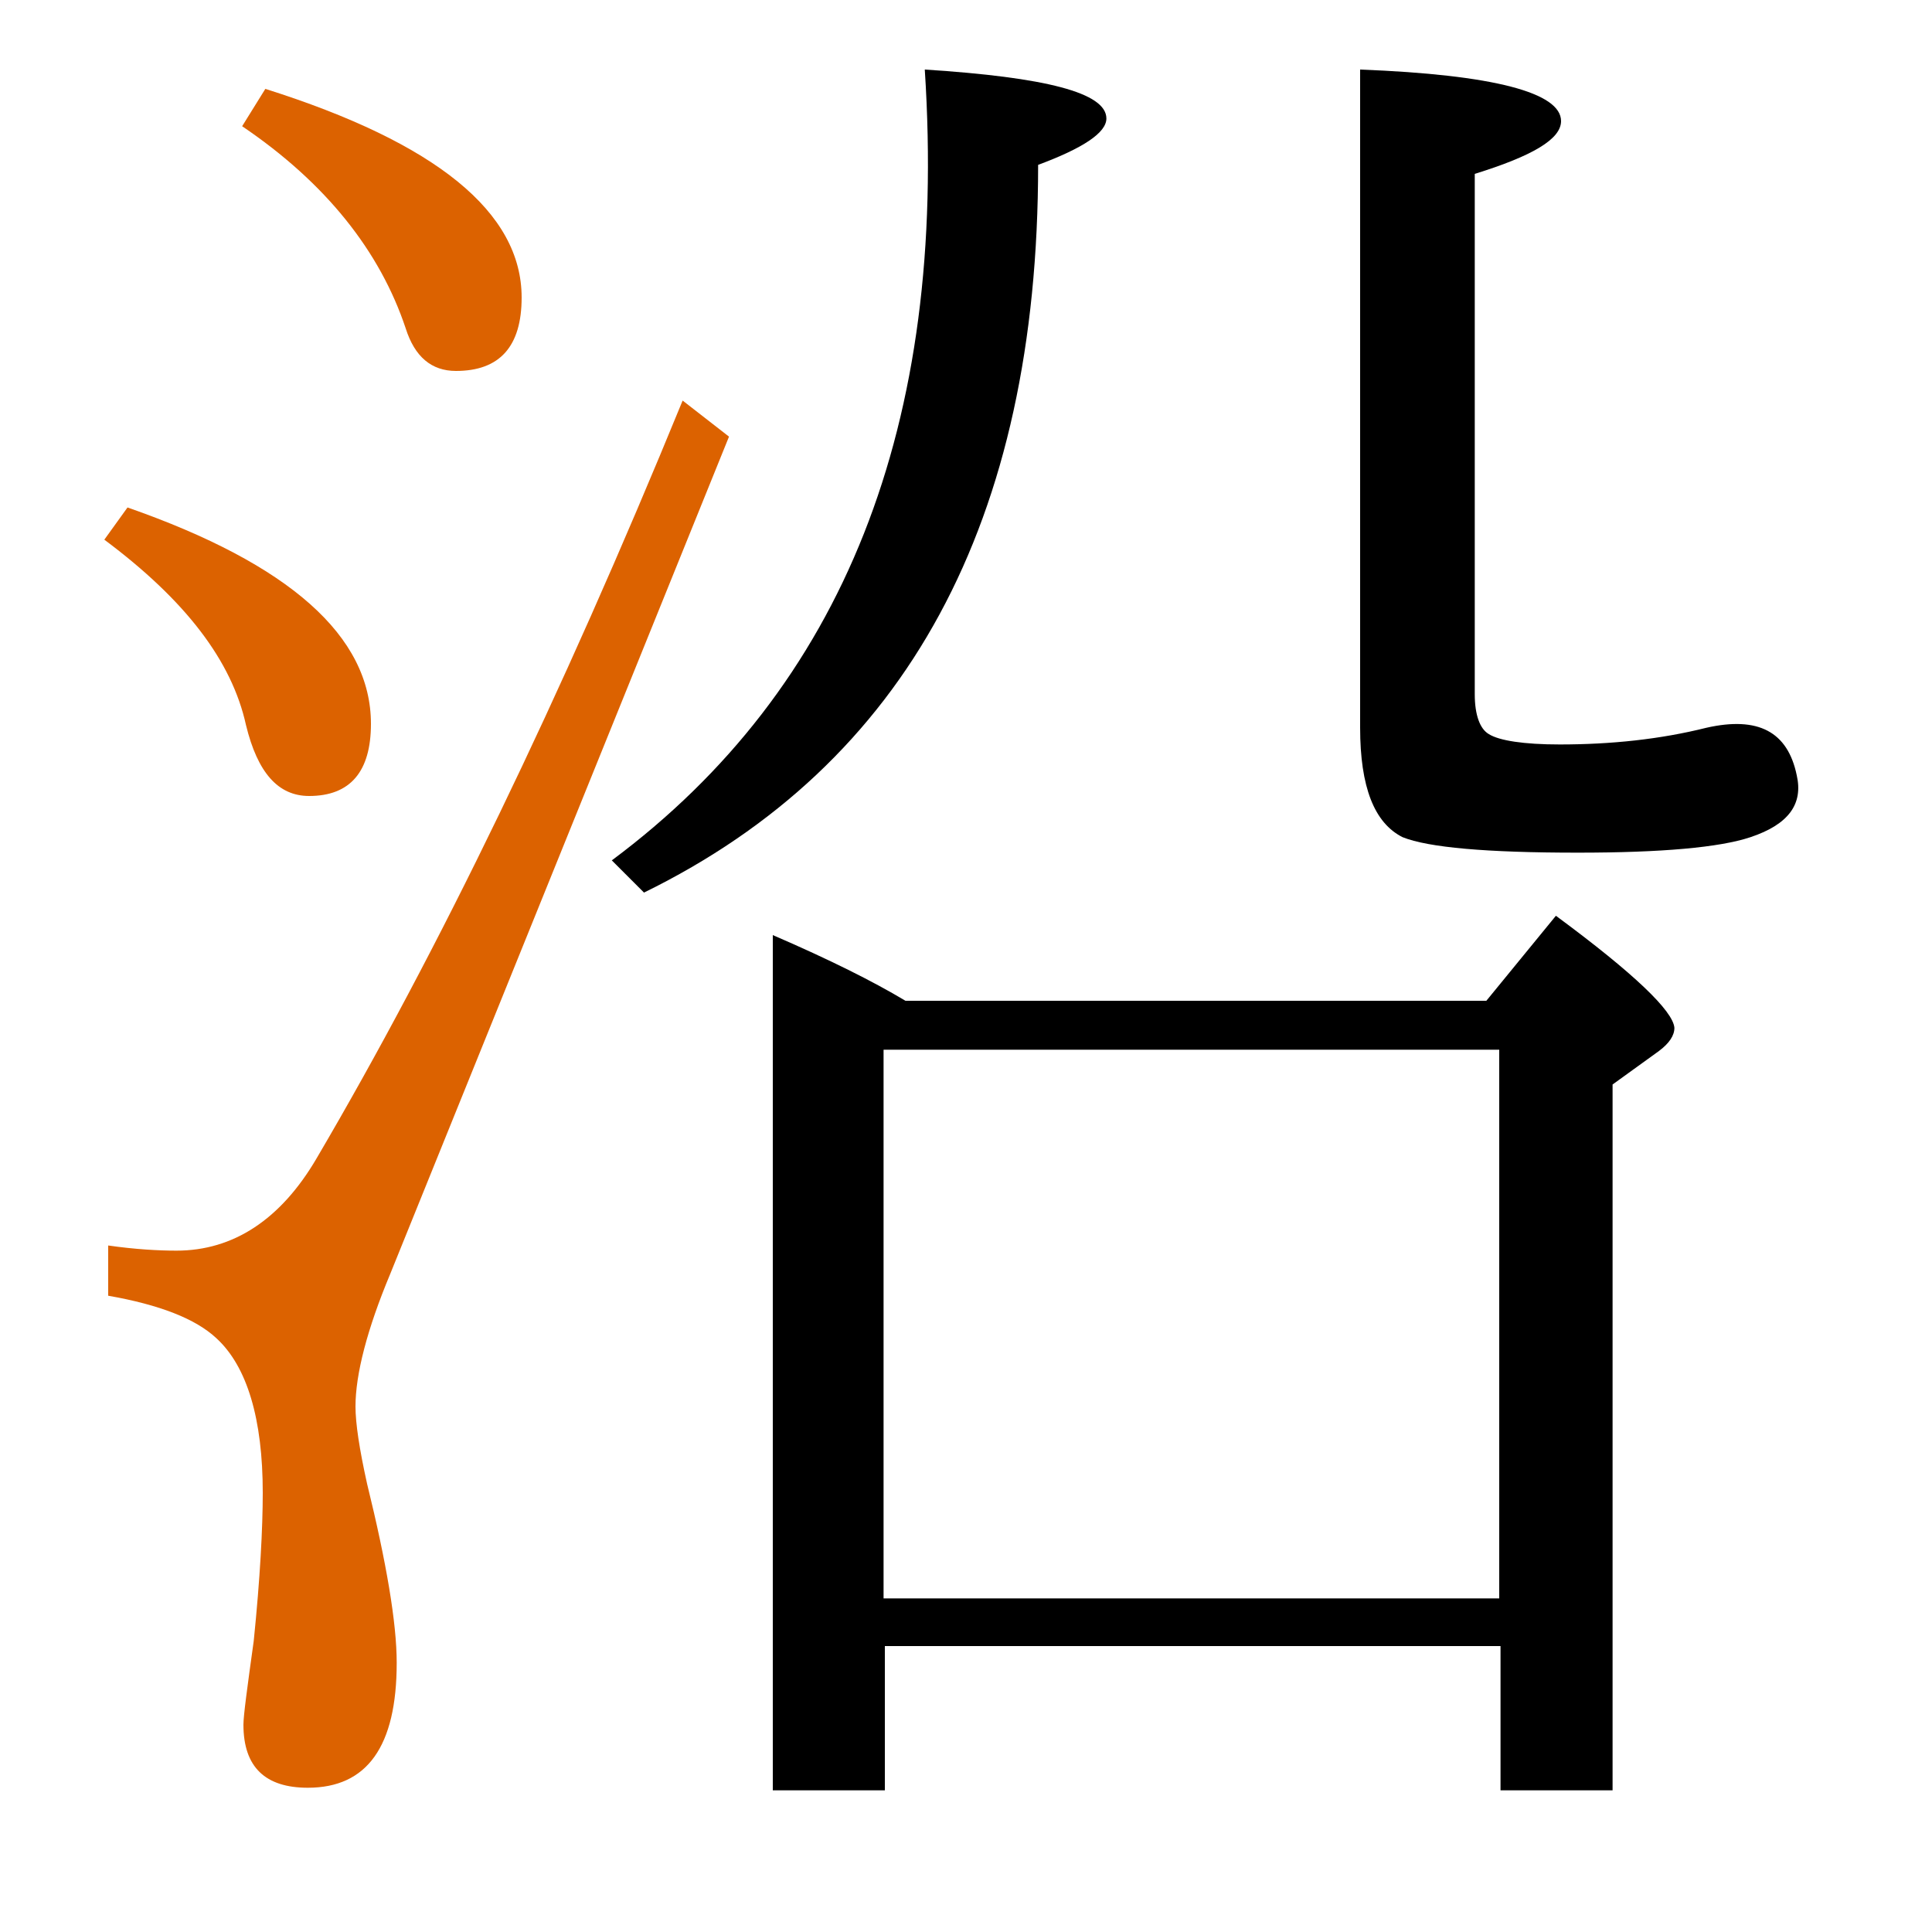
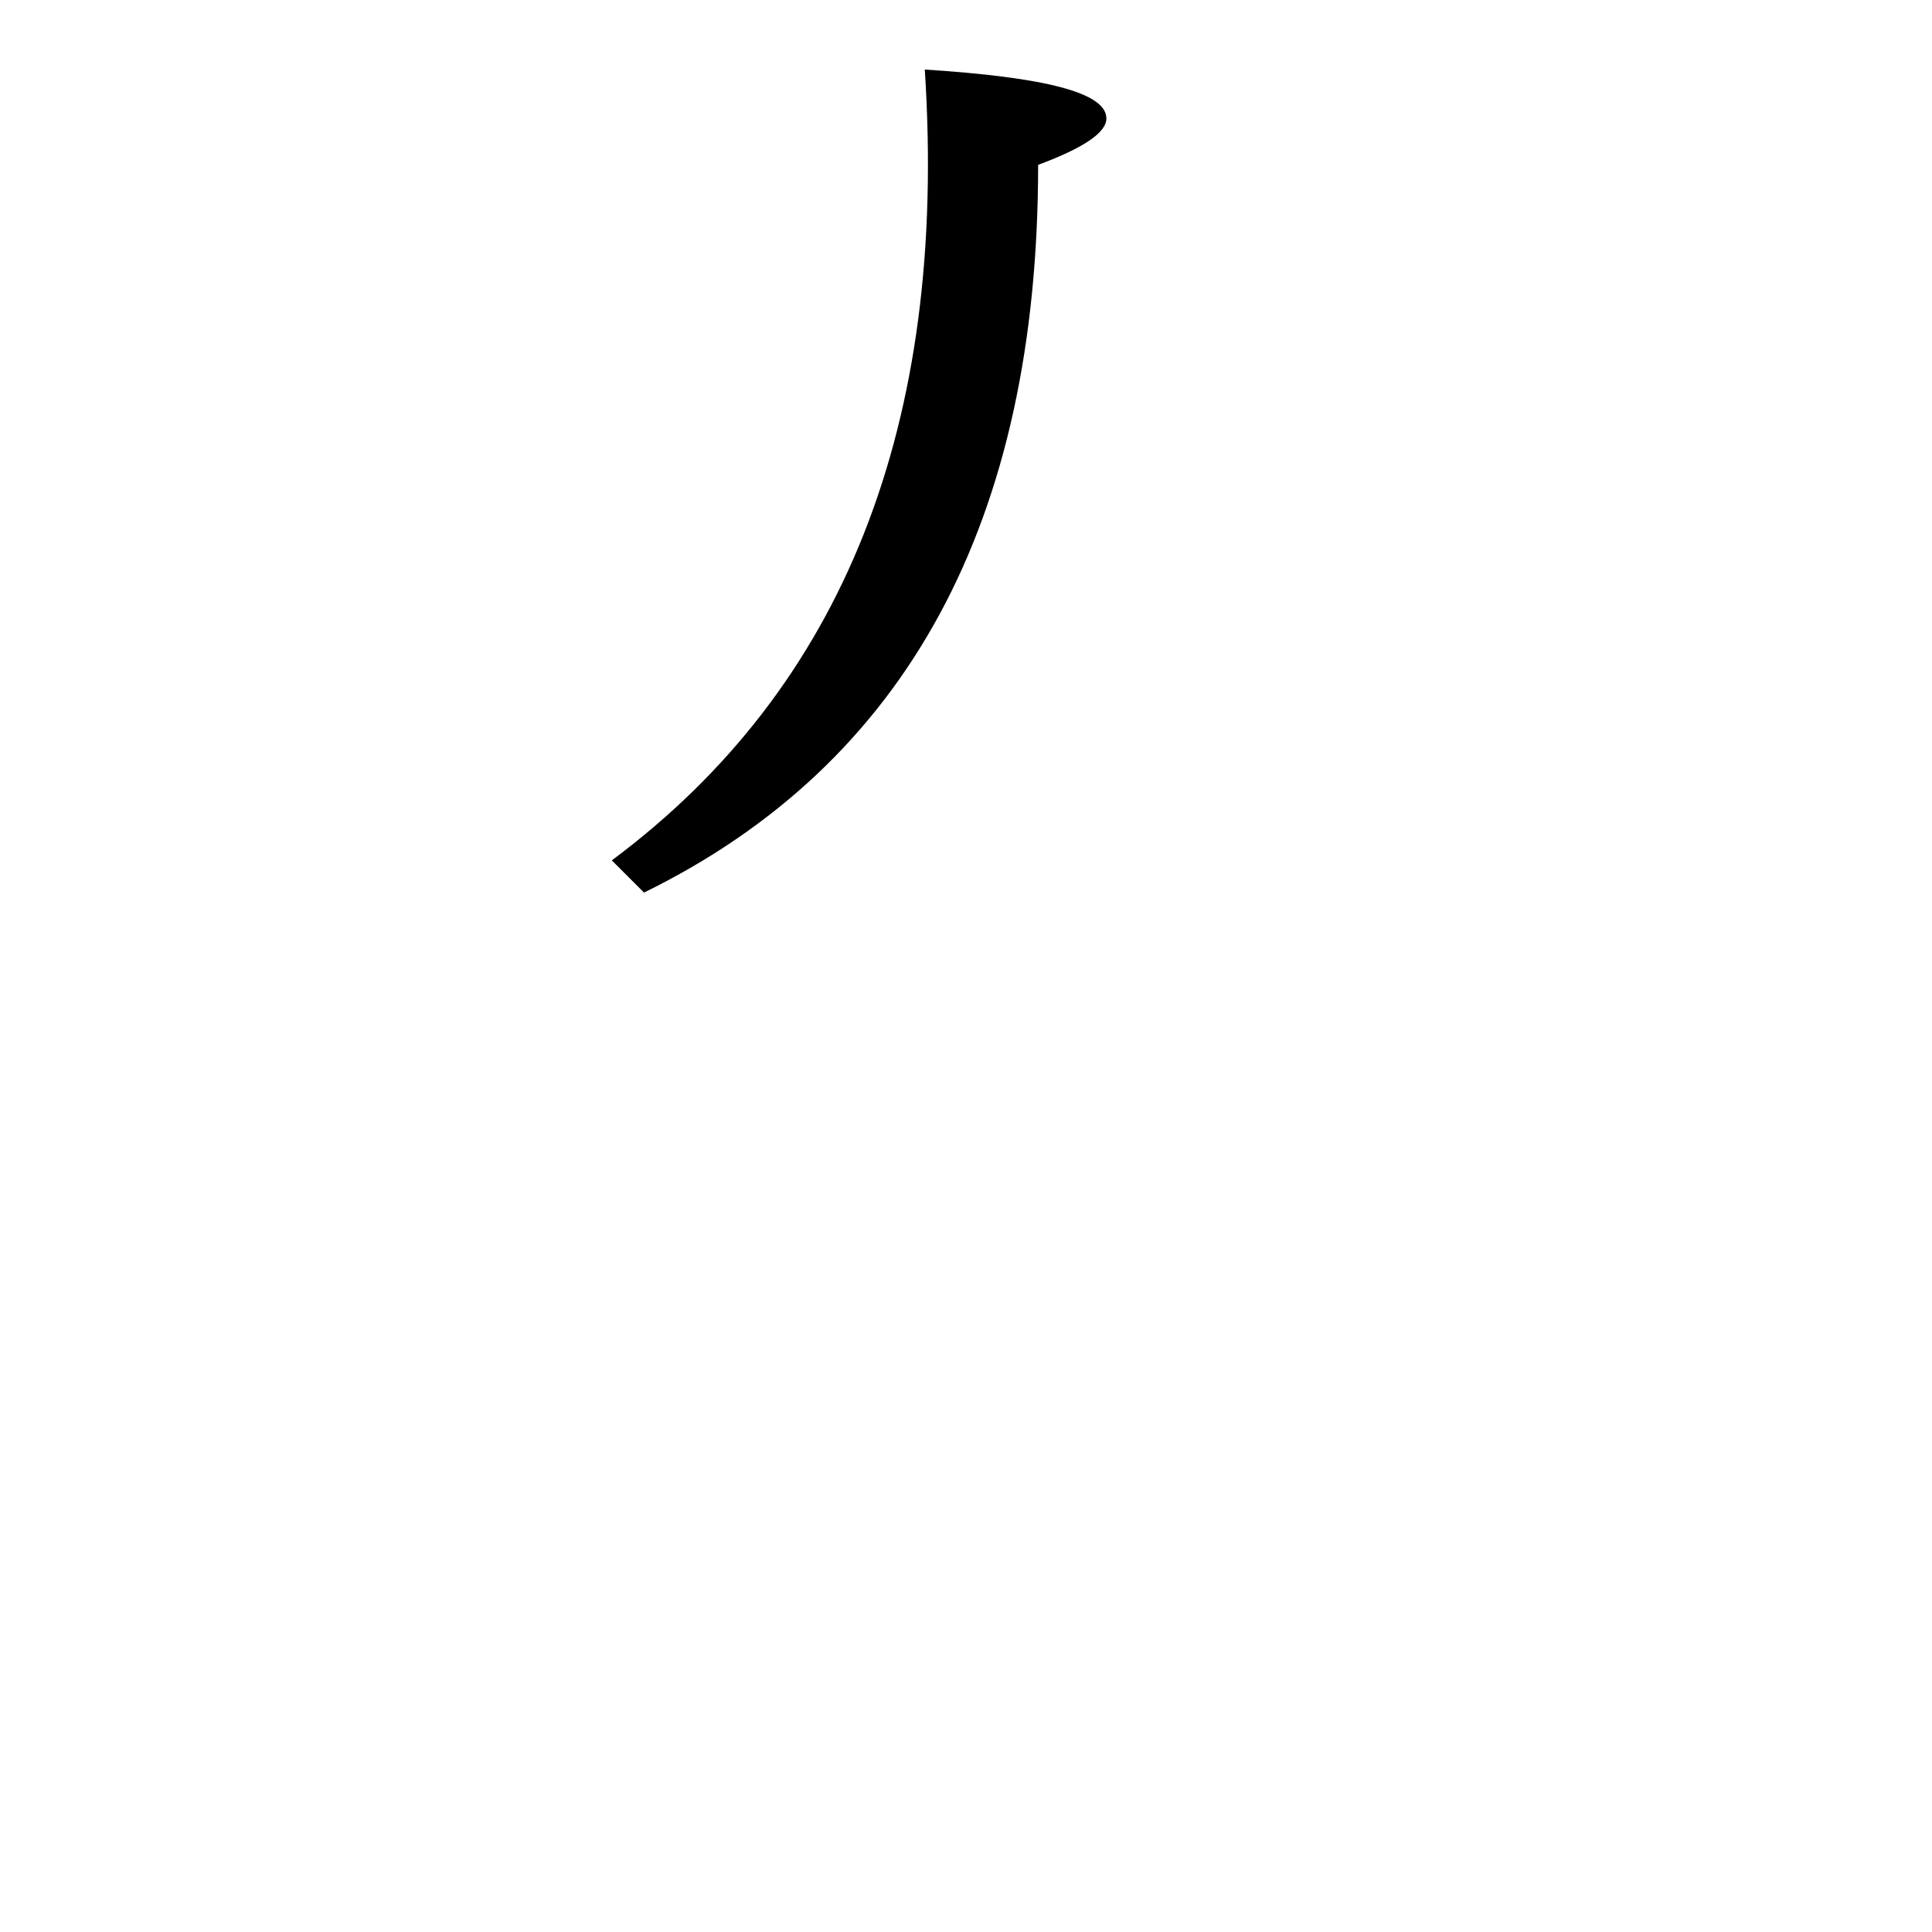
<svg xmlns="http://www.w3.org/2000/svg" version="1.1" id="圖層_1" x="0px" y="0px" viewBox="45 -33.8 150 150" style="enable-background:new 45 -33.8 150 150;" xml:space="preserve">
  <style type="text/css">
	.st0{enable-background:new    ;}
	.st1{fill:#DC6200;}
</style>
  <g class="st0">
-     <path class="st1" d="M64.1,22.5C65,26.2,66.6,28,69,28c3.2,0,4.8-1.9,4.8-5.6c0-6.8-6.3-12.4-18.9-16.8l-1.8,2.5   C59.4,12.8,63,17.5,64.1,22.5z" />
-     <path class="st1" d="M76.5-8.3c0.7,2.2,2,3.3,3.9,3.3c3.4,0,5.1-1.9,5.1-5.7c0-6.6-6.6-12-19.9-16.2L63.8-24   C70.3-19.6,74.5-14.3,76.5-8.3z" />
-     <path class="st1" d="M72.6,75.4c0-2.5,0.9-6,2.7-10.3l26.3-65L98-2.7C88.5,20.5,79,40.1,69.6,56.1c-2.8,4.8-6.5,7.2-10.9,7.2   c-1.4,0-3.2-0.1-5.3-0.4v3.9c4,0.7,6.8,1.8,8.4,3.3c2.4,2.2,3.6,6.3,3.6,12c0,2.7-0.2,6.6-0.7,11.5c-0.5,3.6-0.8,5.8-0.8,6.5   c0,3.3,1.7,4.9,5,4.9c4.6,0,6.9-3.2,6.9-9.7c0-3.1-0.8-7.8-2.3-13.9C72.9,78.7,72.6,76.7,72.6,75.4z" />
-     <path d="M184.5,26.4c-0.7-3.4-3-4.6-7-3.7c-3.6,0.9-7.4,1.3-11.4,1.3c-2.8,0-4.7-0.3-5.5-0.8c-0.7-0.4-1.1-1.5-1.1-3.1v-40.4   c4.5-1.4,6.7-2.7,6.7-4.1c0-2.2-5.2-3.6-15.6-4v51.1c0,4.6,1.1,7.4,3.3,8.5c2,0.8,6.5,1.2,13.6,1.2c6.5,0,11-0.4,13.4-1.2   C183.9,30.2,185,28.6,184.5,26.4z" />
-     <path d="M165.8,37.3l-5.4,6.6h-45.1c-2.5-1.5-5.9-3.2-10.3-5.1v66.4h8.7V94h47.8v11.2h8.7V50.4l3.6-2.6c0.8-0.6,1.2-1.2,1.2-1.8   C174.9,44.7,171.9,41.8,165.8,37.3z M161.4,90.3h-47.8V47.7h47.8V90.3z" />
    <path d="M125.6-21c3.5-1.3,5.3-2.5,5.3-3.6c0-2-4.7-3.2-14.1-3.8c1.8,27.6-6.3,48-24.3,61.4l2.5,2.5C115.4,25.5,125.6,6.7,125.6-21   z" />
  </g>
</svg>